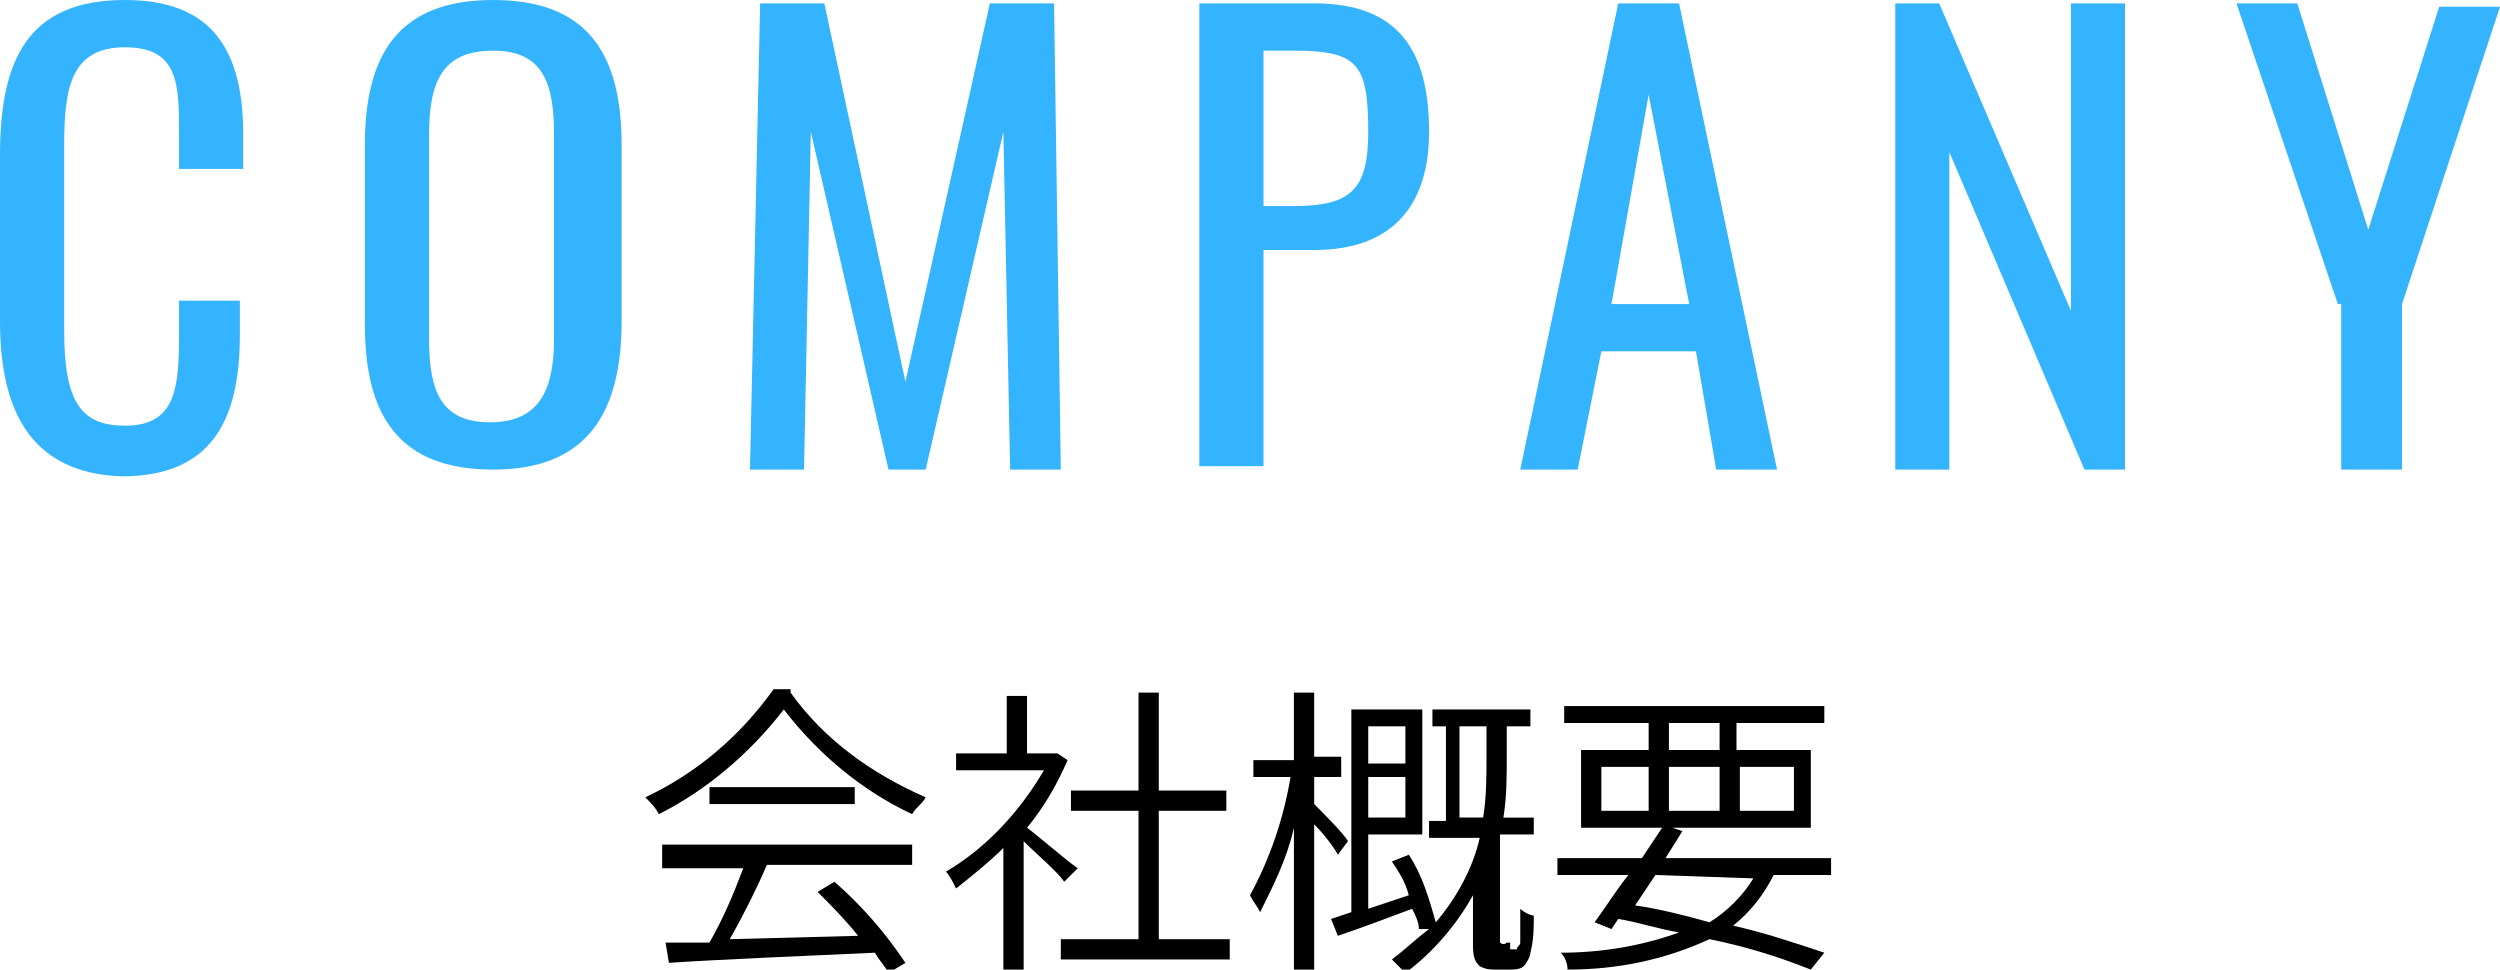
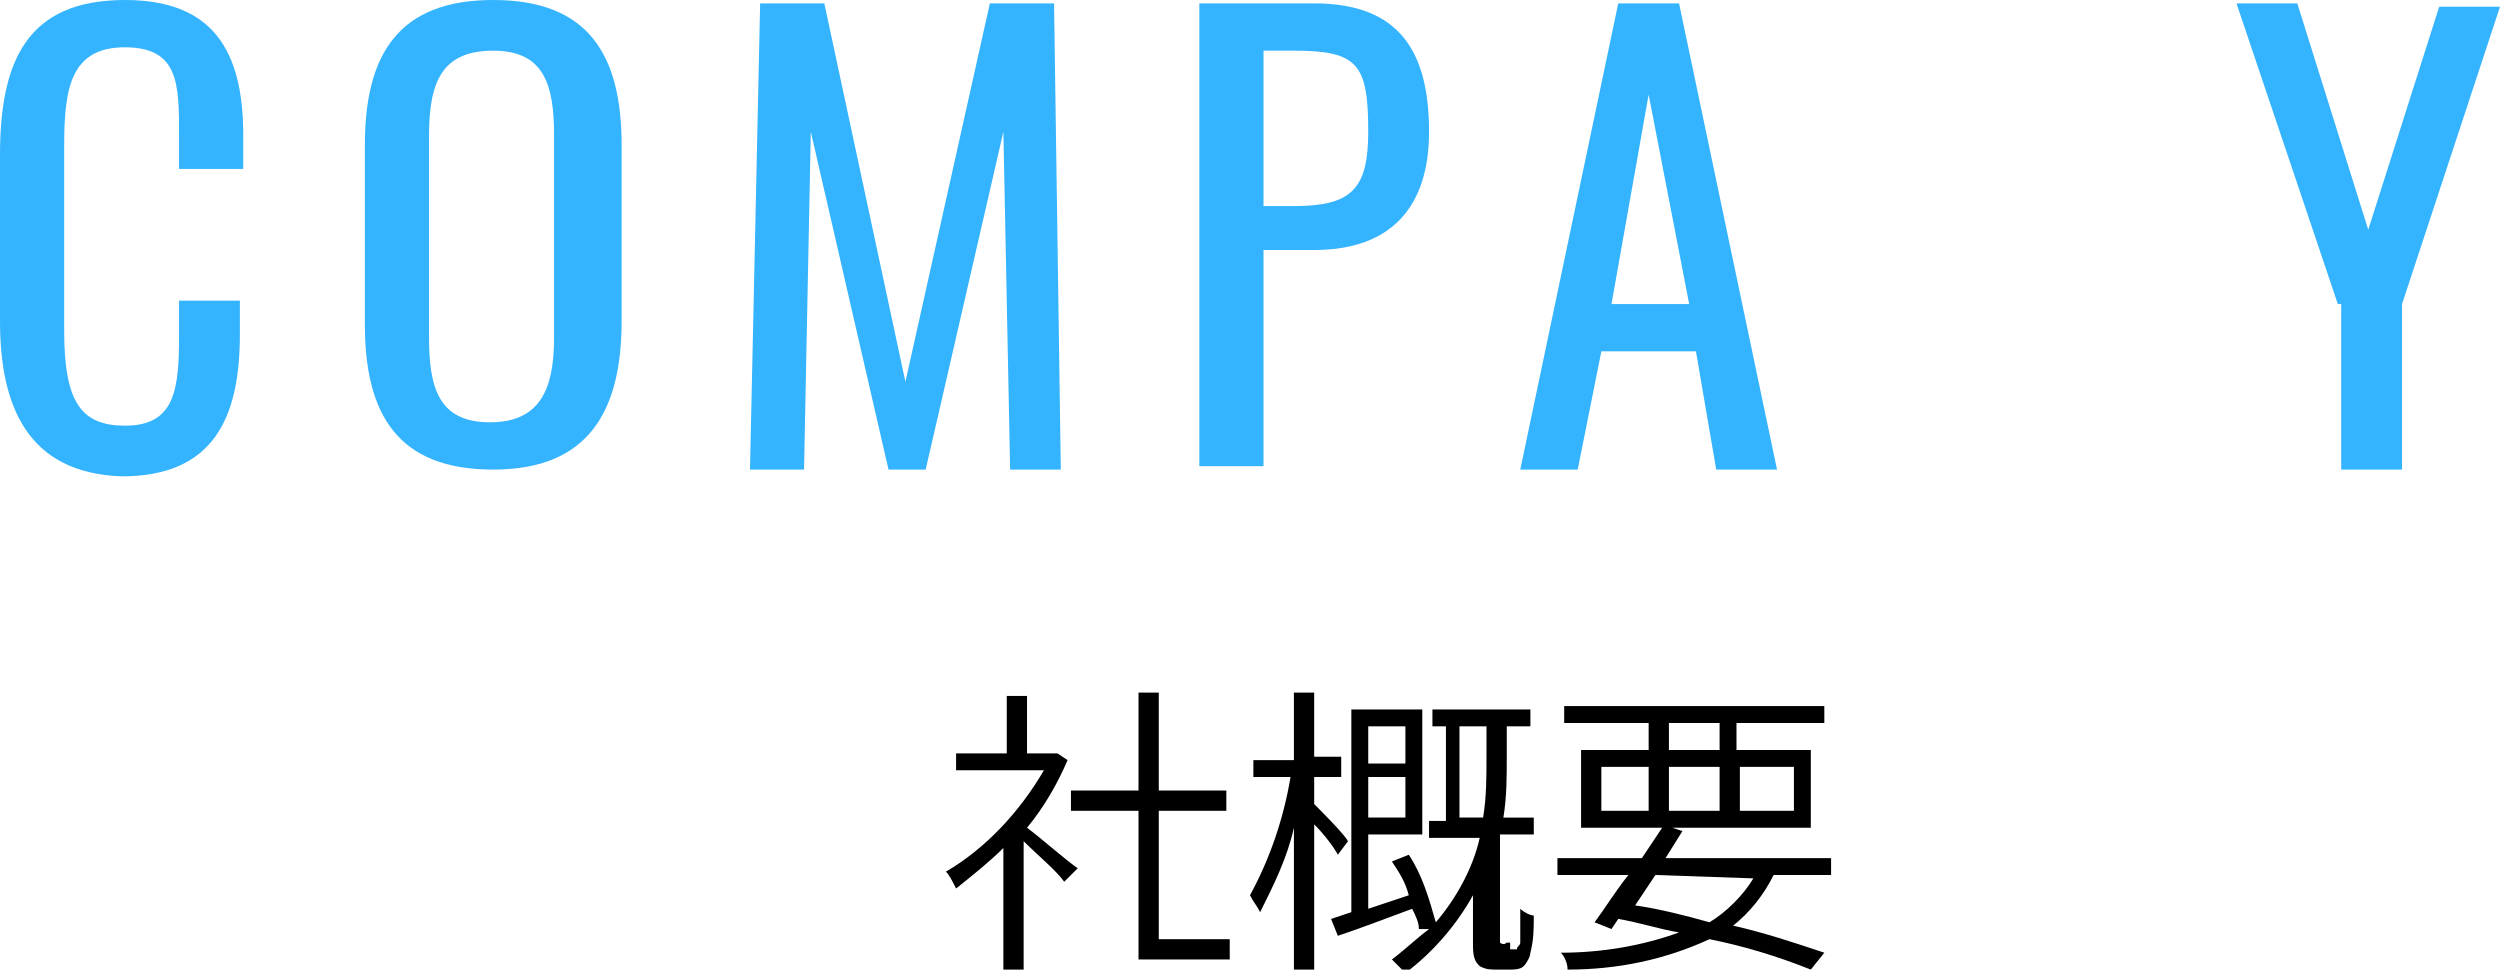
<svg xmlns="http://www.w3.org/2000/svg" version="1.1" id="レイヤー_1" x="0px" y="0px" viewBox="0 0 74 28.7" style="enable-background:new 0 0 74 28.7;" xml:space="preserve">
  <style type="text/css">
	.st0{fill:#34B3FF;}
</style>
  <g id="レイヤー_2_1_">
    <g id="レイヤー_1-2">
      <path class="st0" d="M0,9.5V4.6C0,1.8,0.8,0,3.7,0c2.6,0,3.5,1.5,3.5,4V5H5.3V4c0-1.5,0-2.6-1.6-2.6S1.9,2.6,1.9,4.3v5.5    c0,2.1,0.5,2.8,1.8,2.8c1.5,0,1.6-1.1,1.6-2.7v-1h1.8v1c0,2.5-0.8,4.2-3.5,4.2C0.8,14,0,12,0,9.5z" />
      <path class="st0" d="M10.8,9.6V4.3c0-2.7,1-4.3,3.8-4.3s3.8,1.6,3.8,4.3v5.2c0,2.7-1,4.4-3.8,4.4S10.8,12.3,10.8,9.6z M16.4,10V4    c0-1.5-0.3-2.5-1.8-2.5S12.7,2.4,12.7,4v6c0,1.5,0.3,2.5,1.8,2.5S16.4,11.5,16.4,10z" />
      <path class="st0" d="M22.5,0.1h1.9l2.4,11.2l2.5-11.2h1.9l0.2,13.8h-1.5l-0.2-10l-2.3,10h-1.1l-2.3-10l-0.2,10h-1.6L22.5,0.1z" />
      <path class="st0" d="M35.5,0.1h3.4c2.5,0,3.4,1.4,3.4,3.8c0,2.2-1.1,3.5-3.4,3.5h-1.5v6.4h-1.9V0.1z M38.3,6.1    c1.7,0,2.2-0.5,2.2-2.2c0-2-0.3-2.4-2.2-2.4h-0.9v4.6L38.3,6.1z" />
      <path class="st0" d="M47.9,0.1h1.8l2.9,13.8h-1.8l-0.6-3.5h-2.8l-0.7,3.5H45L47.9,0.1z M50,9l-1.2-6.2L47.7,9H50z" />
-       <path class="st0" d="M56.1,0.1h1.3l3.9,9.1V0.1h1.6v13.8h-1.2l-4-9.4v9.4h-1.6V0.1z" />
      <path class="st0" d="M69.2,9l-3-8.9H68l2.1,6.7l2.1-6.6H74L71.1,9v4.9h-1.8V9z" />
-       <path d="M23.4,20.5c1,1.4,2.4,2.4,4,3.1c-0.1,0.2-0.3,0.3-0.4,0.5c-1.5-0.7-2.8-1.8-3.8-3.1c-1,1.3-2.3,2.4-3.7,3.1    c-0.1-0.2-0.2-0.3-0.4-0.5c1.5-0.7,2.8-1.8,3.8-3.2H23.4z M19.5,25H27v0.6h-4.3c-0.3,0.7-0.7,1.5-1.1,2.2l3.8-0.1    c-0.4-0.5-0.8-0.9-1.2-1.3l0.5-0.3c0.8,0.7,1.5,1.5,2.1,2.4l-0.5,0.3c-0.1-0.2-0.3-0.4-0.4-0.6c-2.2,0.1-4.6,0.2-6.1,0.3l-0.1-0.6    h1.3c0.4-0.7,0.7-1.4,1-2.2h-2.4V25z M25.3,23.3v0.5H21v-0.5H25.3z" />
-       <path d="M31.5,26.1c-0.2-0.3-0.8-0.8-1.2-1.2v3.8h-0.6v-3.6c-0.4,0.4-0.9,0.8-1.4,1.2c-0.1-0.2-0.2-0.4-0.3-0.5    c1.2-0.7,2.2-1.8,2.9-3h-2.6v-0.5h1.5v-1.7h0.6v1.7h0.8h0.1l0.3,0.2c-0.3,0.7-0.7,1.4-1.2,2c0.4,0.3,1.2,1,1.5,1.2L31.5,26.1z     M36.4,27.8v0.6h-5v-0.6h2.3V24h-2v-0.6h2v-2.9h0.6v2.9h2V24h-2v3.8L36.4,27.8z" />
+       <path d="M31.5,26.1c-0.2-0.3-0.8-0.8-1.2-1.2v3.8h-0.6v-3.6c-0.4,0.4-0.9,0.8-1.4,1.2c-0.1-0.2-0.2-0.4-0.3-0.5    c1.2-0.7,2.2-1.8,2.9-3h-2.6v-0.5h1.5v-1.7h0.6v1.7h0.8h0.1l0.3,0.2c-0.3,0.7-0.7,1.4-1.2,2c0.4,0.3,1.2,1,1.5,1.2L31.5,26.1z     M36.4,27.8v0.6h-5h2.3V24h-2v-0.6h2v-2.9h0.6v2.9h2V24h-2v3.8L36.4,27.8z" />
      <path d="M39.6,25.3c-0.1-0.2-0.4-0.6-0.7-0.9v4.3h-0.6v-4.2c-0.2,0.9-0.6,1.7-1,2.5c-0.1-0.2-0.2-0.3-0.3-0.5    c0.6-1.1,1-2.3,1.2-3.5h-1.1v-0.5h1.2v-2h0.6v1.9h0.8V23h-0.8v0.8c0.2,0.2,0.9,0.9,1,1.1L39.6,25.3z M44.7,28.1c0.1,0,0.1,0,0.2,0    c0-0.1,0.1-0.1,0.1-0.2c0-0.3,0-0.7,0-1c0.1,0.1,0.3,0.2,0.4,0.2c0,0.4,0,0.7-0.1,1.1c0,0.1-0.1,0.3-0.2,0.4    c-0.1,0.1-0.3,0.1-0.4,0.1h-0.4c-0.2,0-0.3,0-0.5-0.1c-0.1-0.1-0.2-0.2-0.2-0.6v-1.5c-0.5,0.9-1.2,1.7-2,2.3    c-0.1-0.1-0.3-0.3-0.4-0.4c0.4-0.3,0.7-0.6,1.1-0.9L42,27.5c0-0.2-0.1-0.4-0.2-0.6c-0.8,0.3-1.6,0.6-2.2,0.8l-0.2-0.5l0.6-0.2V21    h2.1v3.7h-1.6v2.2l1.2-0.4c-0.1-0.4-0.3-0.7-0.5-1l0.5-0.2c0.4,0.6,0.6,1.3,0.8,2c0.6-0.7,1.1-1.6,1.3-2.5h-1.5v-0.5h0.5v-2.8    h-0.4V21h2.9v0.5h-0.7v0.9c0,0.6,0,1.2-0.1,1.8h0.9v0.5h-1c0,0.1,0,0.1,0,0.2v2.9c0,0,0,0.1,0,0.1c0,0,0.1,0.1,0.2,0H44.7z     M40.5,21.5v1.1h1.1v-1.1L40.5,21.5z M41.6,24.2v-1.2h-1.1v1.2L41.6,24.2z M43.9,24.2C44,23.6,44,23,44,22.4v-0.9h-0.8v2.7    L43.9,24.2z" />
      <path d="M52.5,25.9c-0.3,0.6-0.7,1.1-1.2,1.5c0.9,0.2,1.8,0.5,2.7,0.8l-0.4,0.5c-1-0.4-2-0.7-3-0.9c-1.3,0.6-2.7,0.9-4.2,0.9    c0-0.2-0.1-0.4-0.2-0.5c1.2,0,2.4-0.2,3.5-0.6c-0.6-0.1-1.2-0.3-1.8-0.4l-0.2,0.3l-0.5-0.2c0.3-0.4,0.6-0.9,1-1.4h-2.1v-0.5h2.5    c0.2-0.3,0.4-0.6,0.6-0.9h-2.4v-2.3h2v-0.8h-2.5v-0.5h7.7v0.5h-2.6v0.8h2.2v2.3h-4.1l0.3,0.1l-0.5,0.8h4.9v0.5L52.5,25.9z     M47.4,24h1.4v-1.3h-1.4V24z M49,25.9l-0.6,0.9c0.7,0.1,1.5,0.3,2.2,0.5c0.5-0.3,1-0.8,1.3-1.3L49,25.9z M49.4,22.2h1.5v-0.8h-1.5    L49.4,22.2z M50.9,24v-1.3h-1.5V24H50.9z M51.5,22.7V24h1.6v-1.3L51.5,22.7z" />
    </g>
  </g>
</svg>